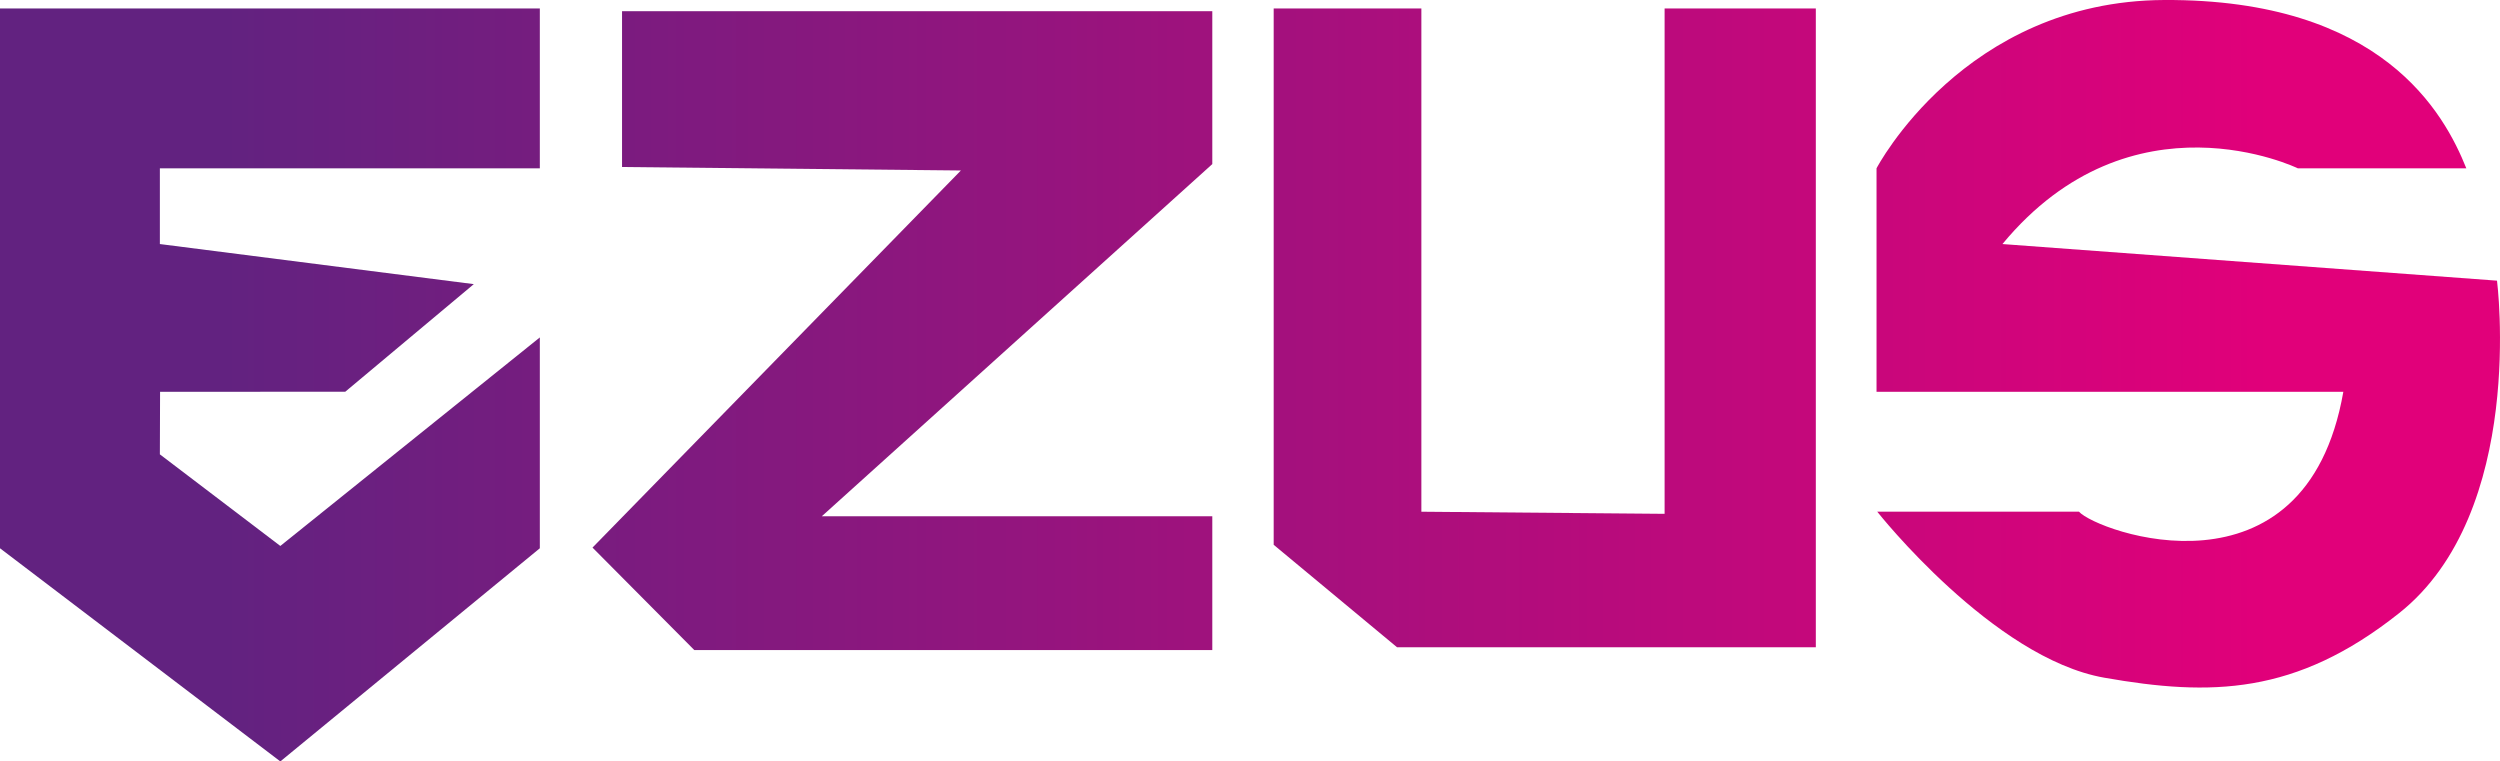
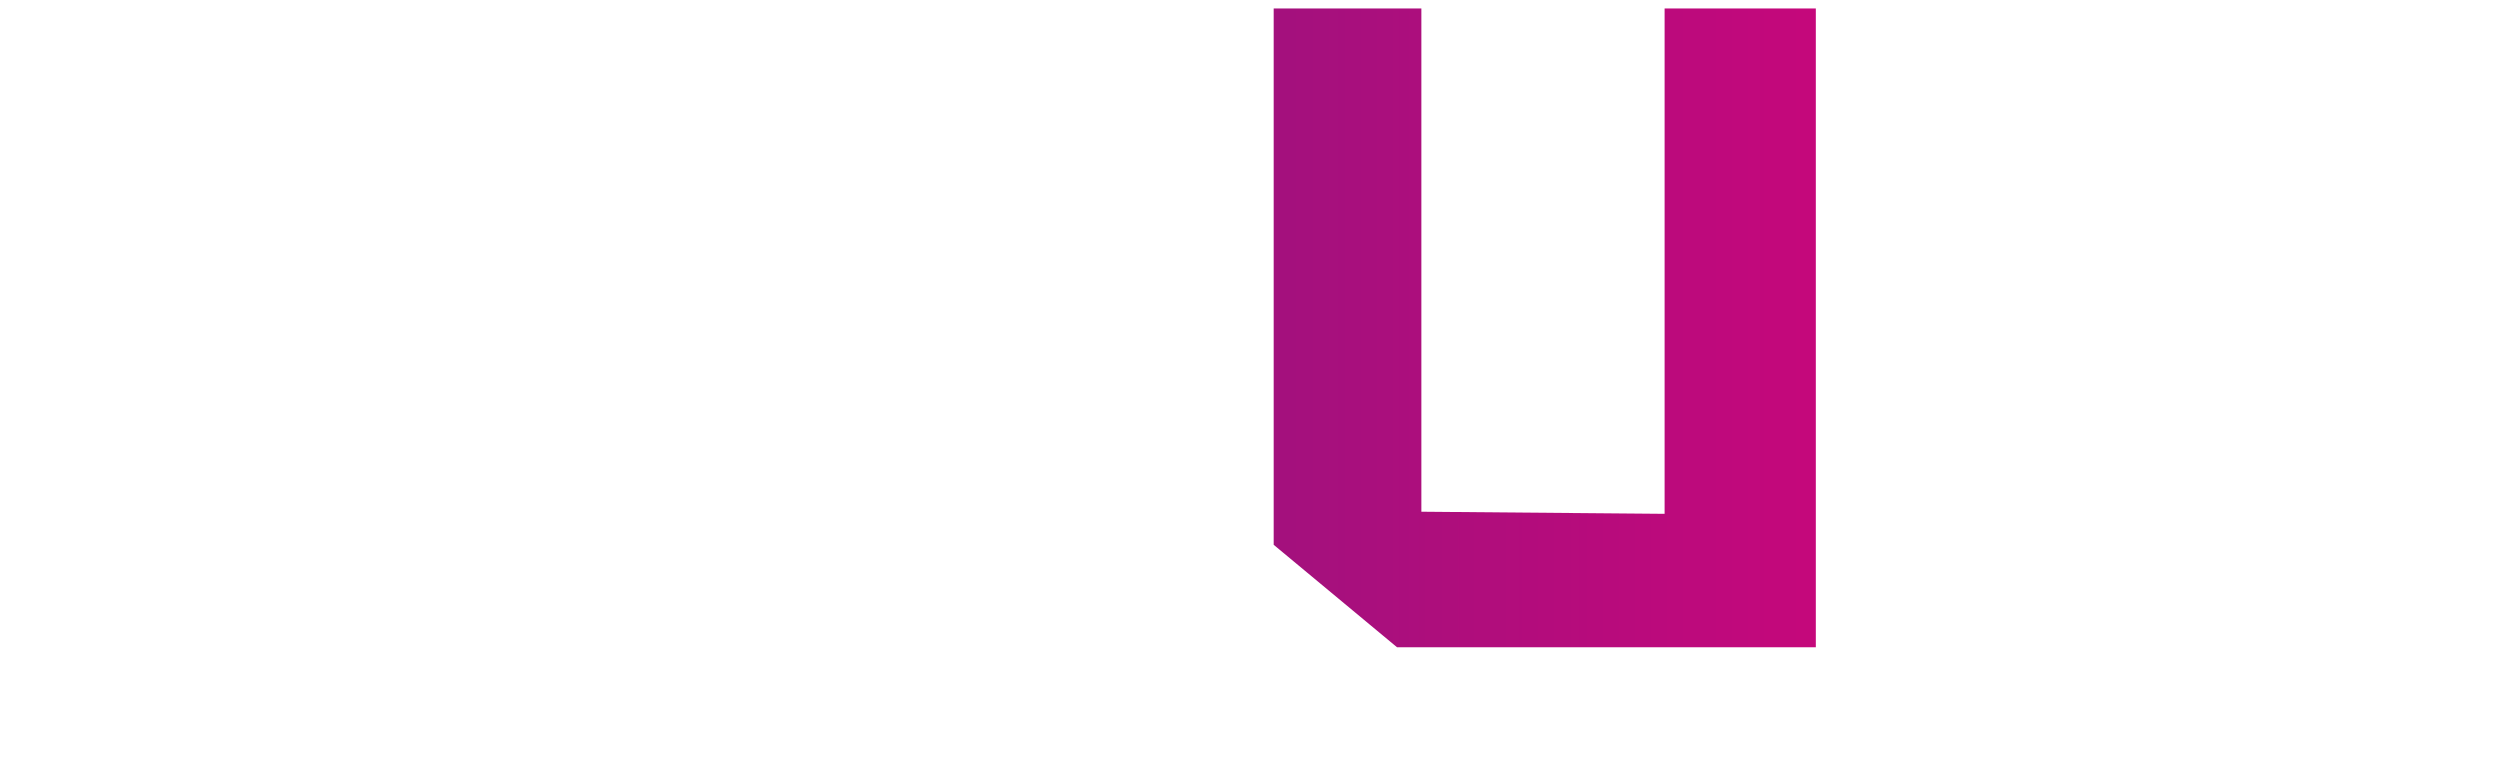
<svg xmlns="http://www.w3.org/2000/svg" xmlns:xlink="http://www.w3.org/1999/xlink" viewBox="0 0 367.34 111.88">
  <defs>
    <style>.cls-1{fill:url(#Dégradé_sans_nom_8);}.cls-2{fill:url(#Dégradé_sans_nom_8-2);}.cls-3{fill:url(#Dégradé_sans_nom_8-3);}.cls-4{fill:url(#Dégradé_sans_nom_8-4);}</style>
    <linearGradient id="Dégradé_sans_nom_8" x1="32.92" y1="56.56" x2="333.85" y2="56.56" gradientUnits="userSpaceOnUse">
      <stop offset="0" stop-color="#622280" />
      <stop offset="1" stop-color="#e1007a" />
    </linearGradient>
    <linearGradient id="Dégradé_sans_nom_8-2" x1="32.92" y1="48.59" x2="333.85" y2="48.59" xlink:href="#Dégradé_sans_nom_8" />
    <linearGradient id="Dégradé_sans_nom_8-3" x1="32.92" y1="48.17" x2="333.85" y2="48.17" xlink:href="#Dégradé_sans_nom_8" />
    <linearGradient id="Dégradé_sans_nom_8-4" x1="33.22" y1="50.51" x2="333.76" y2="50.51" xlink:href="#Dégradé_sans_nom_8" />
  </defs>
  <g id="Calque_2" data-name="Calque 2">
    <g id="Calque_1-2" data-name="Calque 1">
      <g id="Horizontal">
-         <polygon class="cls-1" points="79.32 80.56 41.19 111.88 0 80.56 0 1.24 79.32 1.24 79.32 24.73 23.49 24.73 23.49 35.86 69.62 41.75 50.73 57.56 23.52 57.57 23.49 66.76 41.19 80.22 79.32 49.58 79.32 80.56" />
-         <polygon class="cls-2" points="178.13 95.52 102.02 95.52 87.06 80.46 141.19 25.05 91.4 24.54 91.4 1.65 178.13 1.65 178.13 24.11 120.75 75.86 178.13 75.86 178.13 95.52" />
        <polygon class="cls-3" points="266.81 95.11 205.28 95.11 187.15 80.05 187.15 1.24 208.85 1.24 208.85 75.19 244.59 75.5 244.59 1.24 266.81 1.24 266.81 95.11" />
-         <path class="cls-4" d="M352.47,90.13c-15.13,12-27.64,12.2-43.27,9.45-16.39-2.88-33.37-24.4-33.37-24.4h29.64c2.62,2.94,33.3,14.11,38.85-17.61H275.73l0-32.84S288.55.14,318,0c32.05-.15,41.15,16.65,44.39,24.73H337.63s-24.38-11.85-43.4,11.13l72.67,5.38S371.27,75.28,352.47,90.13Z" />
      </g>
    </g>
  </g>
</svg>